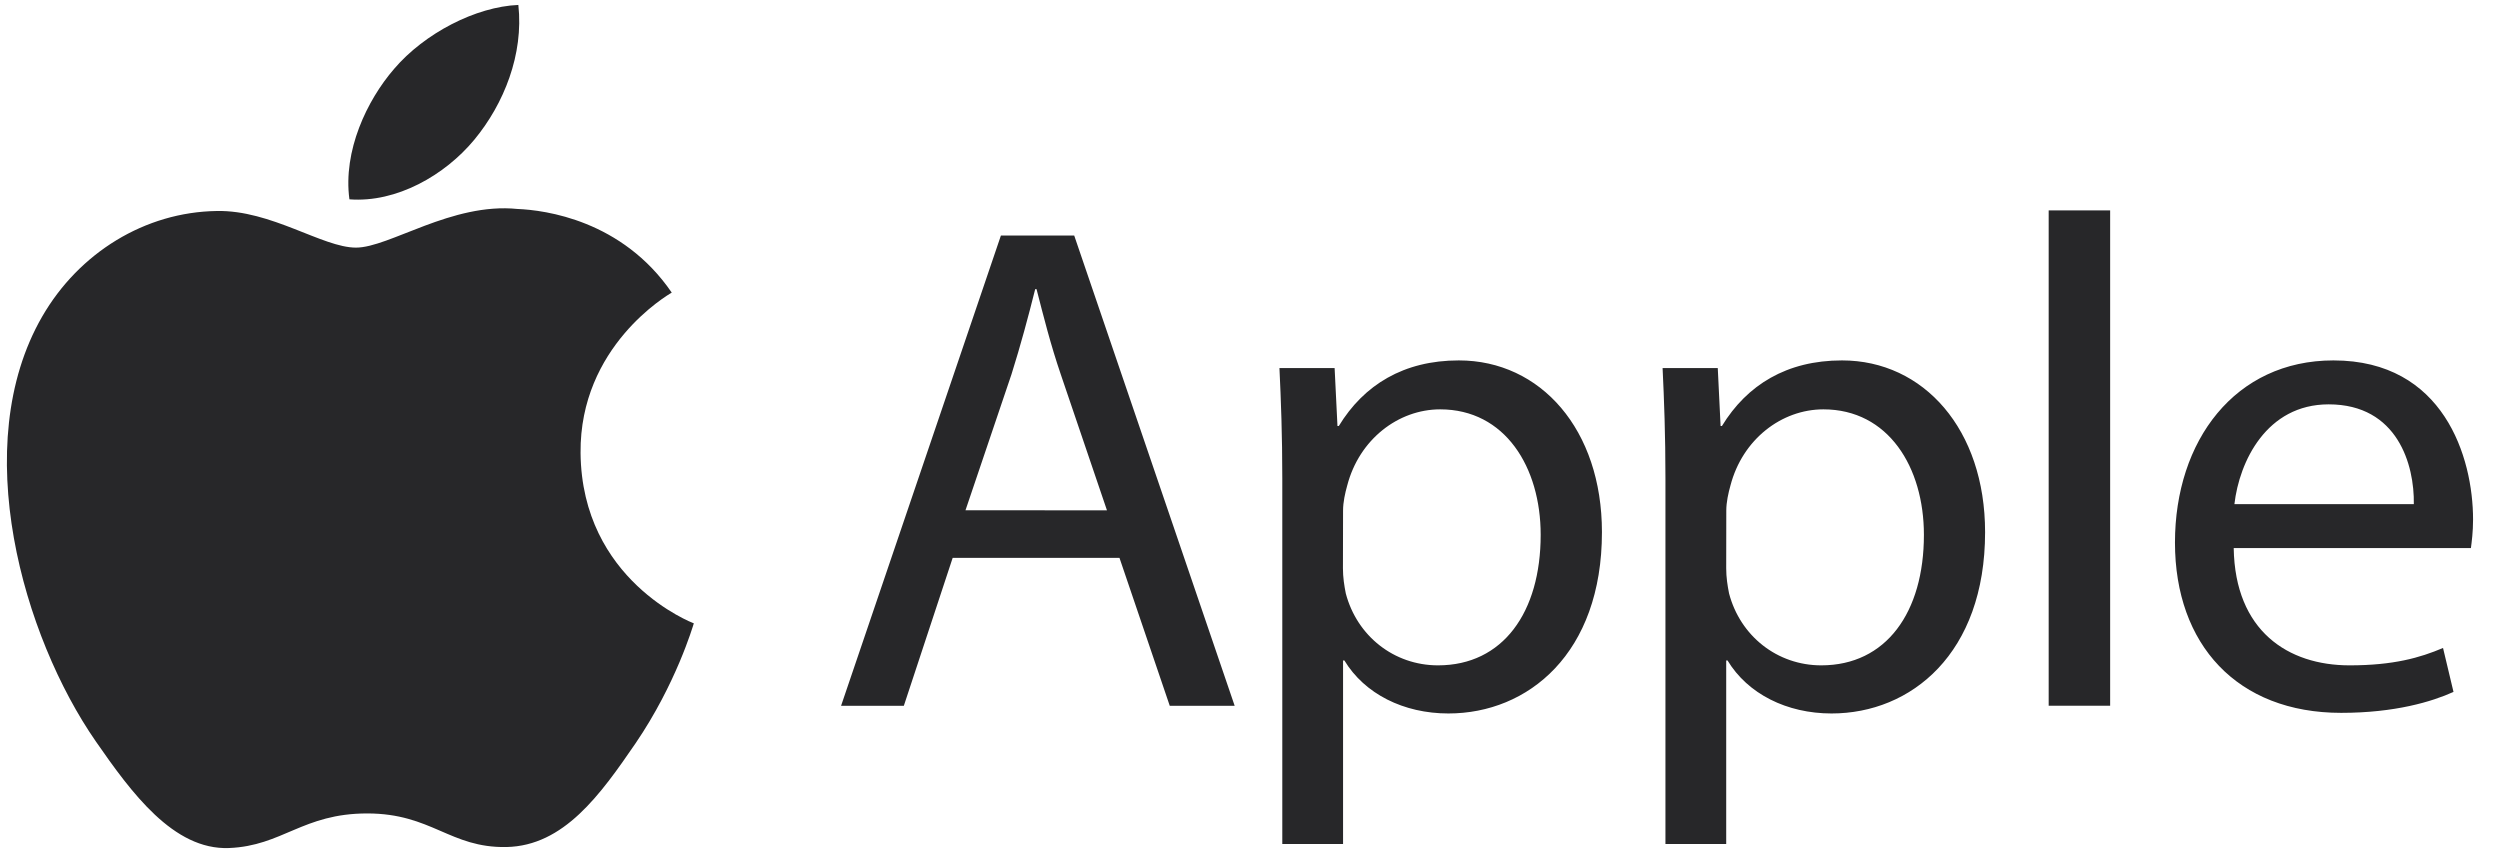
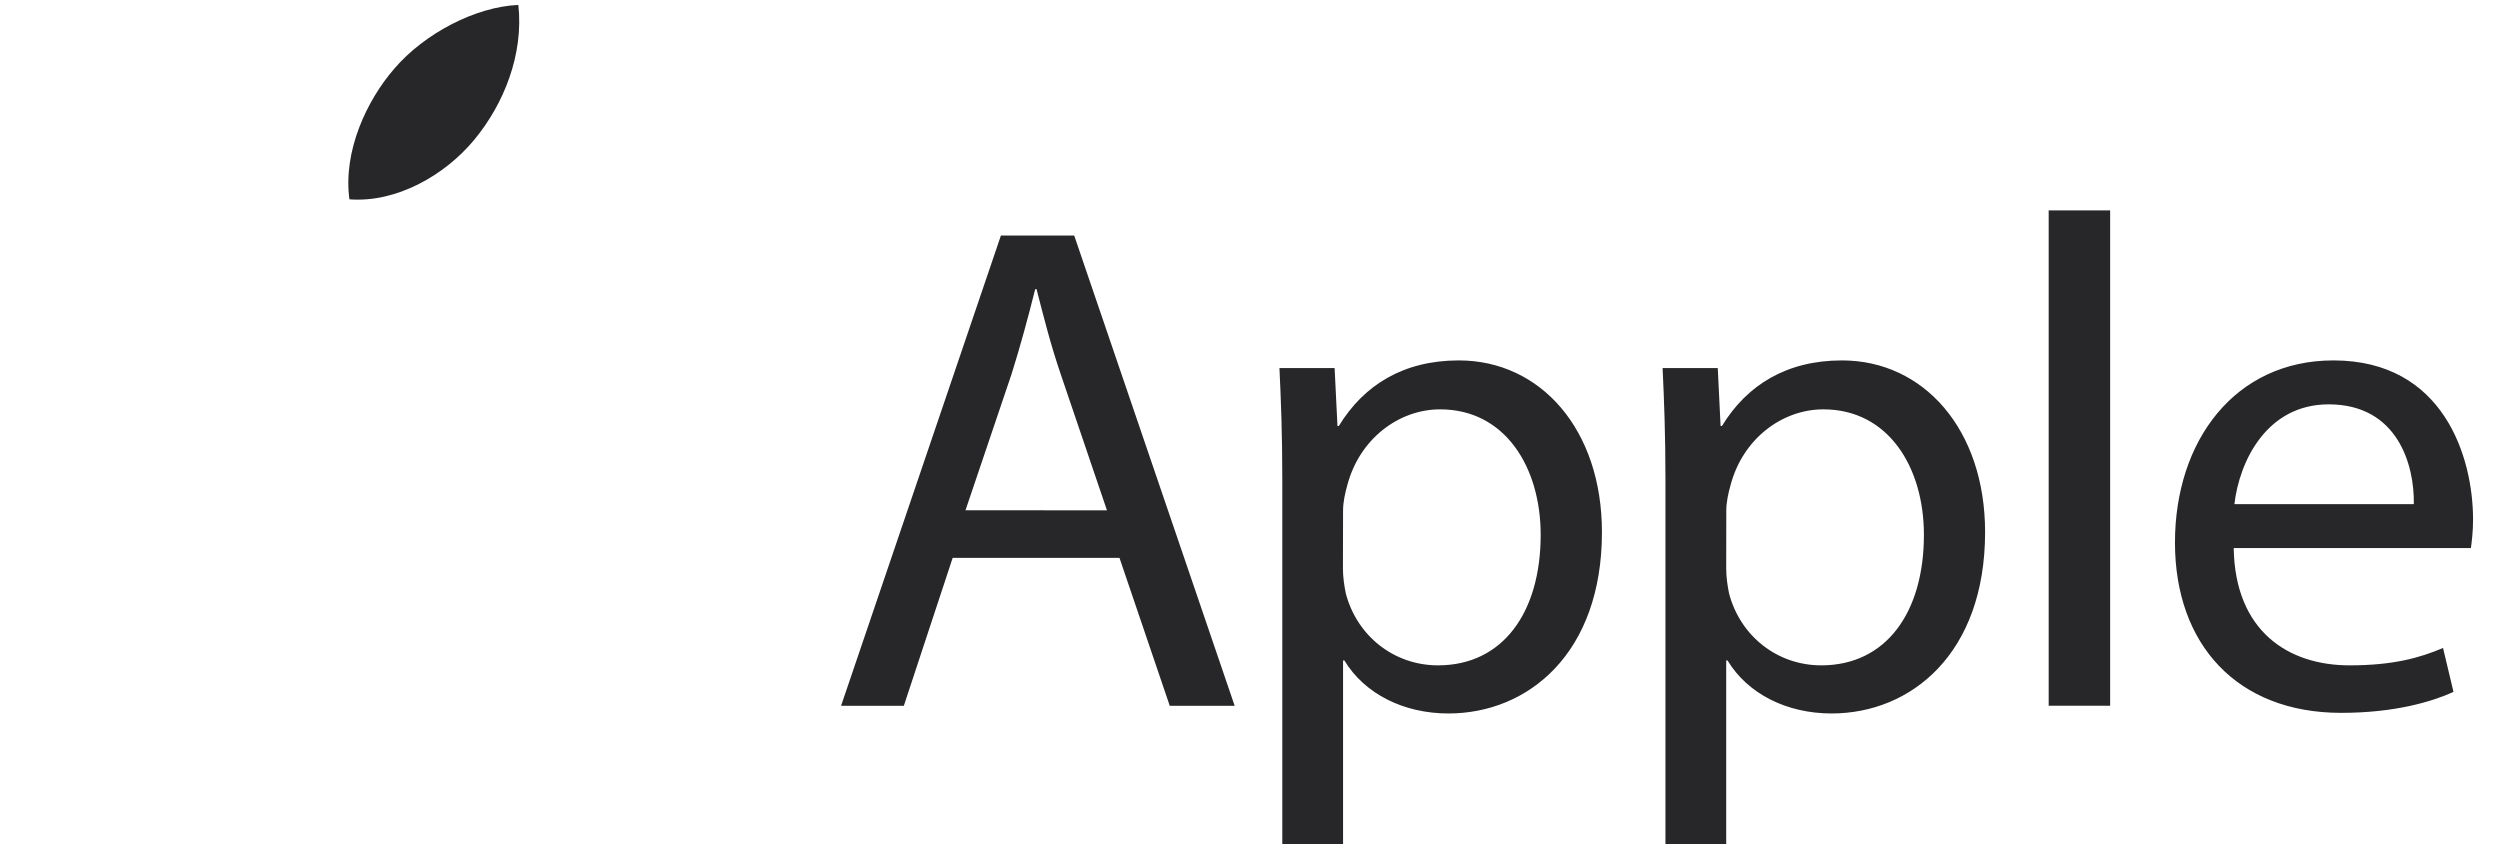
<svg xmlns="http://www.w3.org/2000/svg" width="85" height="29" viewBox="0 0 85 29" fill="none">
-   <path d="M19.739 15.401C19.705 11.774 22.704 10.031 22.839 9.948C21.151 7.482 18.528 7.143 17.594 7.105C15.362 6.877 13.238 8.419 12.103 8.419C10.968 8.419 9.221 7.136 7.37 7.174C4.934 7.209 2.688 8.589 1.432 10.767C-1.093 15.145 0.789 21.647 3.256 25.205C4.463 26.945 5.896 28.906 7.785 28.833C9.605 28.76 10.29 27.657 12.484 27.657C14.677 27.657 15.297 28.833 17.217 28.799C19.172 28.76 20.41 27.021 21.608 25.274C22.985 23.252 23.556 21.298 23.59 21.194C23.545 21.177 19.781 19.735 19.739 15.401Z" fill="#272729" />
  <path d="M16.129 4.747C17.133 3.533 17.808 1.849 17.624 0.168C16.181 0.227 14.434 1.129 13.399 2.343C12.472 3.415 11.659 5.131 11.88 6.777C13.482 6.901 15.129 5.957 16.129 4.747ZM32.391 18.967L30.73 23.998H28.596L34.031 8.008H36.523L41.979 23.998H39.772L38.062 18.967H32.391ZM37.637 17.352L36.073 12.749C35.716 11.705 35.481 10.757 35.242 9.83H35.197C34.959 10.778 34.699 11.749 34.391 12.725L32.827 17.348L37.637 17.352ZM43.598 16.262C43.598 14.793 43.553 13.603 43.501 12.514H45.377L45.474 14.485H45.519C46.373 13.084 47.726 12.254 49.601 12.254C52.38 12.254 54.466 14.603 54.466 18.092C54.466 22.221 51.951 24.258 49.245 24.258C47.726 24.258 46.397 23.594 45.709 22.456H45.664V28.695H43.598V16.262ZM45.66 19.323C45.66 19.634 45.705 19.914 45.757 20.177C46.138 21.623 47.394 22.622 48.892 22.622C51.099 22.622 52.383 20.82 52.383 18.185C52.383 15.882 51.172 13.918 48.965 13.918C47.543 13.918 46.214 14.938 45.806 16.505C45.733 16.764 45.664 17.075 45.664 17.359L45.66 19.323ZM56.625 16.262C56.625 14.793 56.58 13.603 56.528 12.514H58.404L58.5 14.485H58.545C59.4 13.084 60.753 12.254 62.628 12.254C65.406 12.254 67.493 14.603 67.493 18.092C67.493 22.221 64.978 24.258 62.272 24.258C60.753 24.258 59.424 23.594 58.736 22.456H58.691V28.695H56.625V16.262ZM58.691 19.323C58.691 19.634 58.736 19.914 58.788 20.177C59.168 21.623 60.424 22.622 61.922 22.622C64.13 22.622 65.413 20.82 65.413 18.185C65.413 15.882 64.203 13.918 61.995 13.918C60.573 13.918 59.244 14.938 58.836 16.505C58.763 16.764 58.694 17.075 58.694 17.359L58.691 19.323ZM69.655 7.154H71.745V23.995H69.655V7.154ZM75.946 18.635C75.991 21.457 77.797 22.622 79.883 22.622C81.378 22.622 82.281 22.363 83.063 22.031L83.419 23.525C82.686 23.857 81.426 24.237 79.599 24.237C76.063 24.237 73.949 21.913 73.949 18.448C73.949 14.983 75.991 12.254 79.336 12.254C83.087 12.254 84.084 15.55 84.084 17.663C84.084 18.092 84.039 18.42 84.011 18.635H75.946ZM82.07 17.141C82.094 15.813 81.523 13.748 79.174 13.748C77.06 13.748 76.136 15.695 75.97 17.141H82.07Z" fill="#272729" />
</svg>